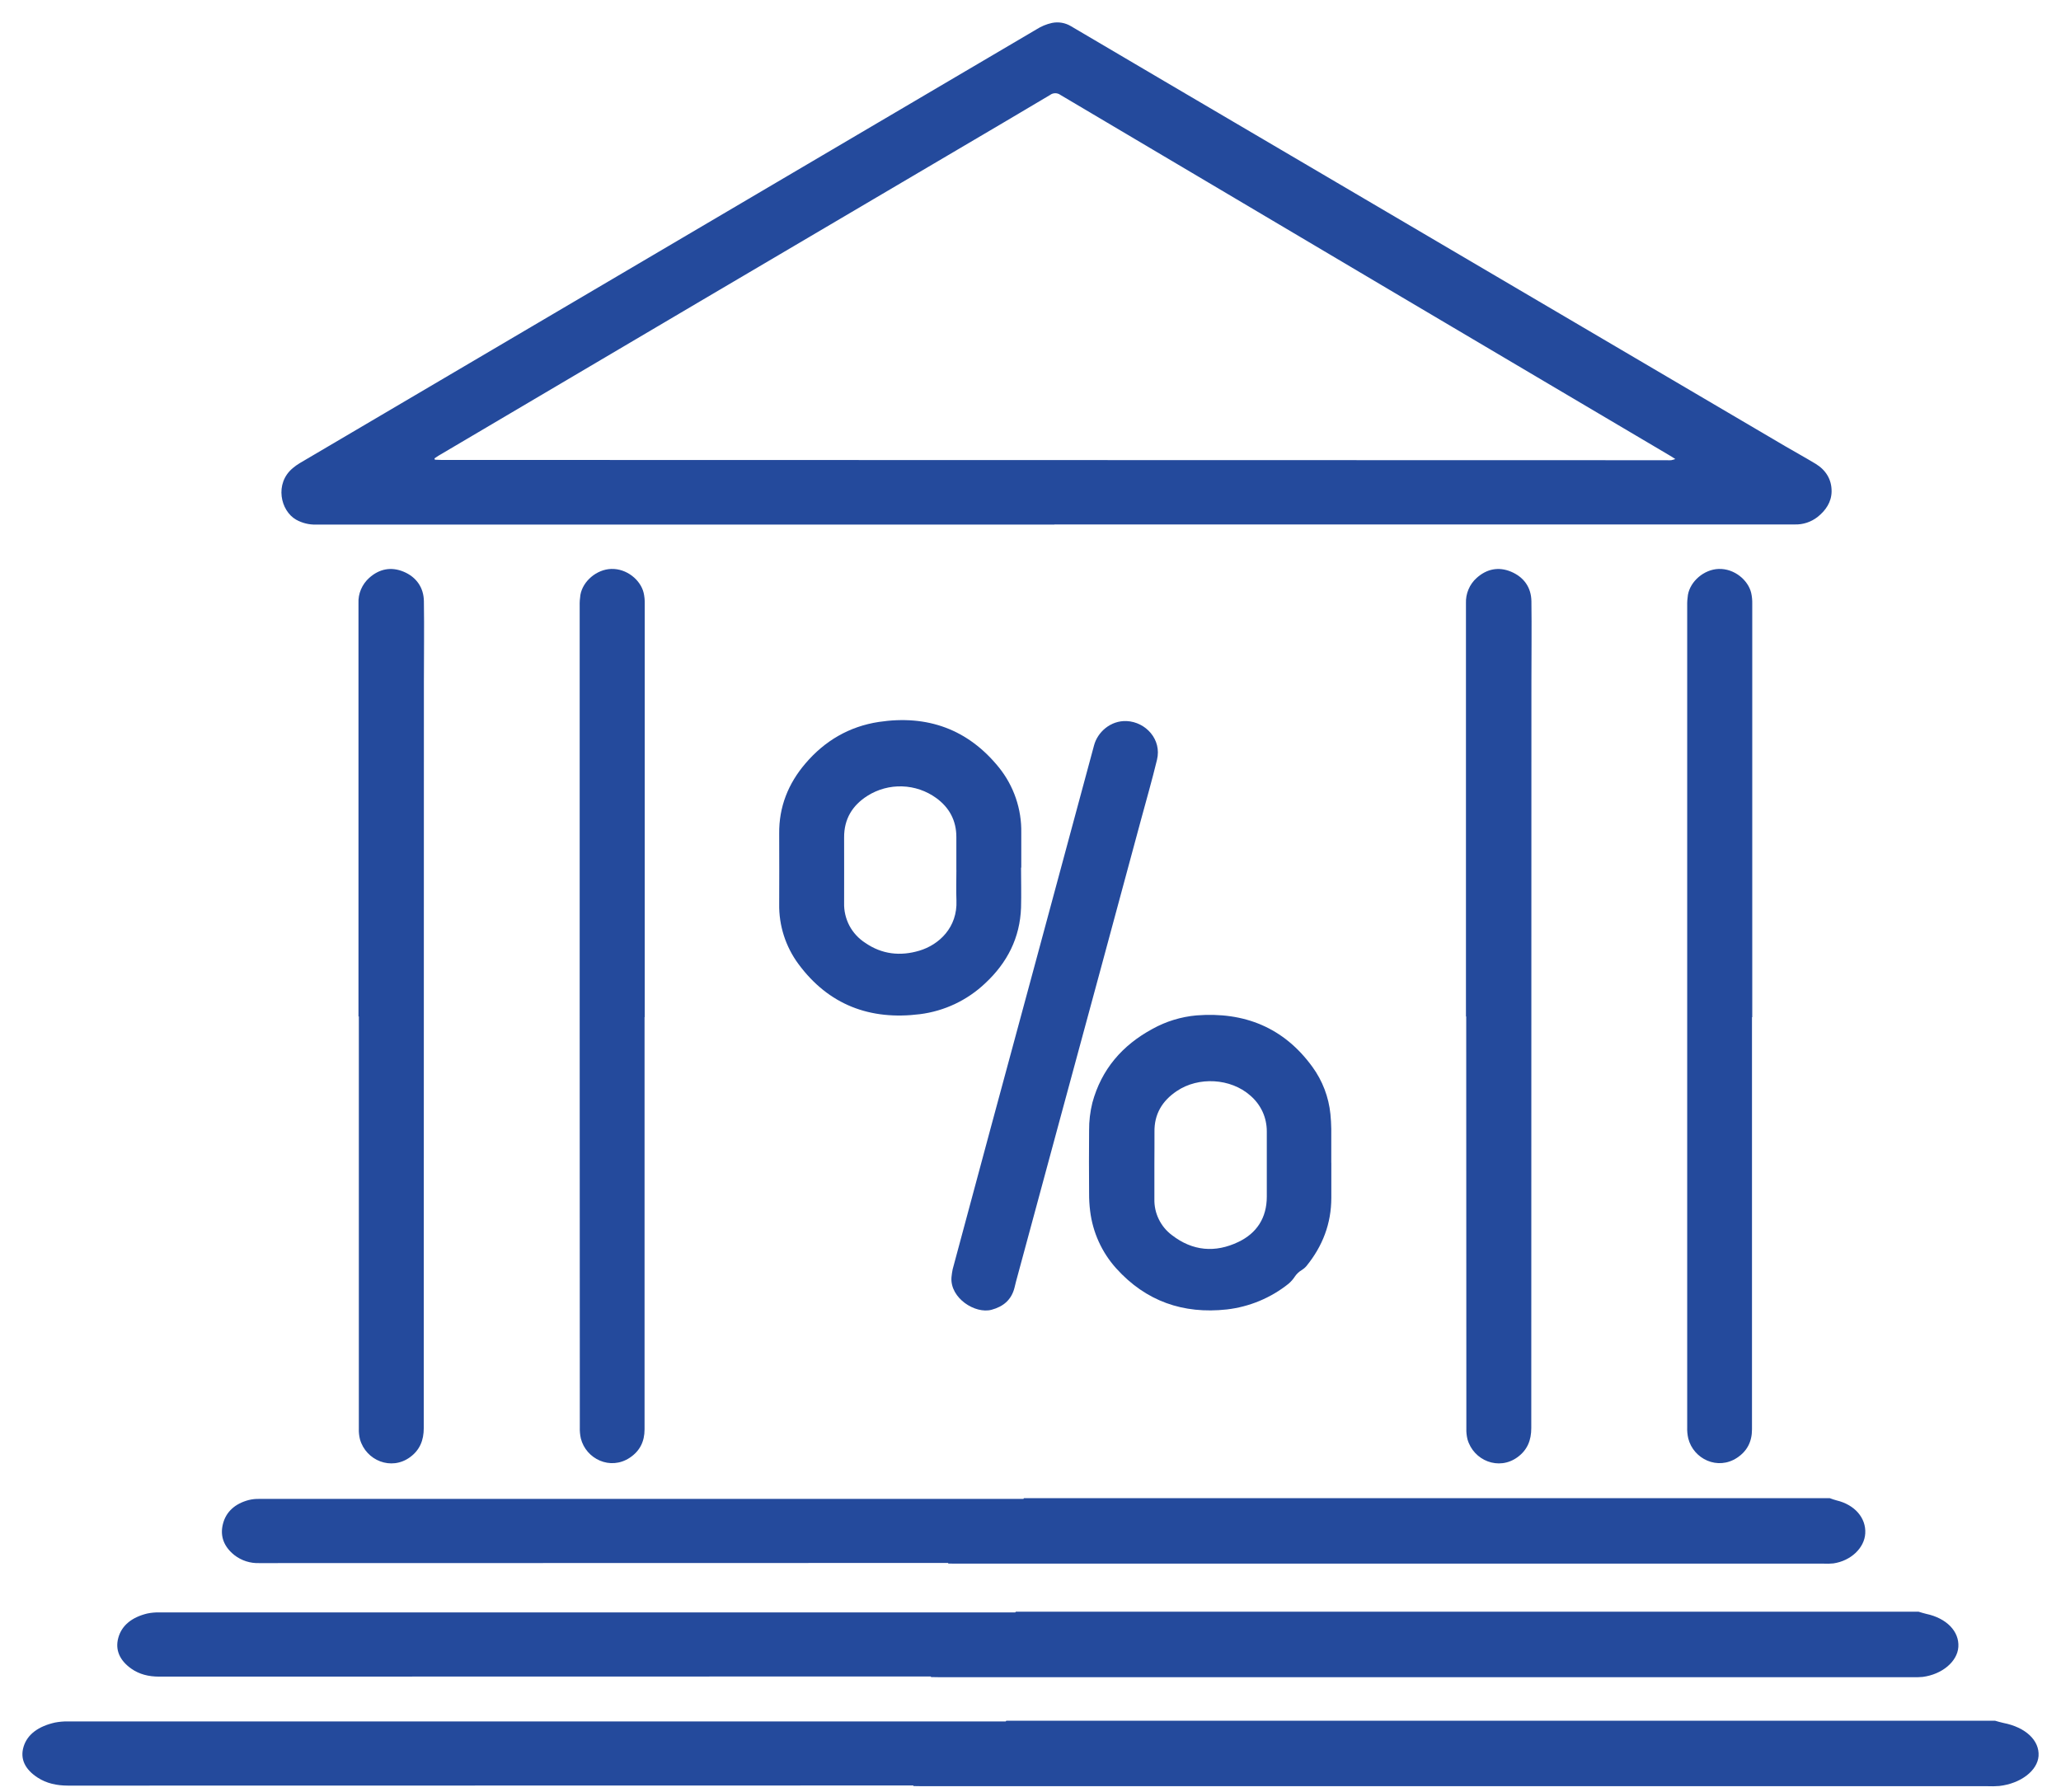
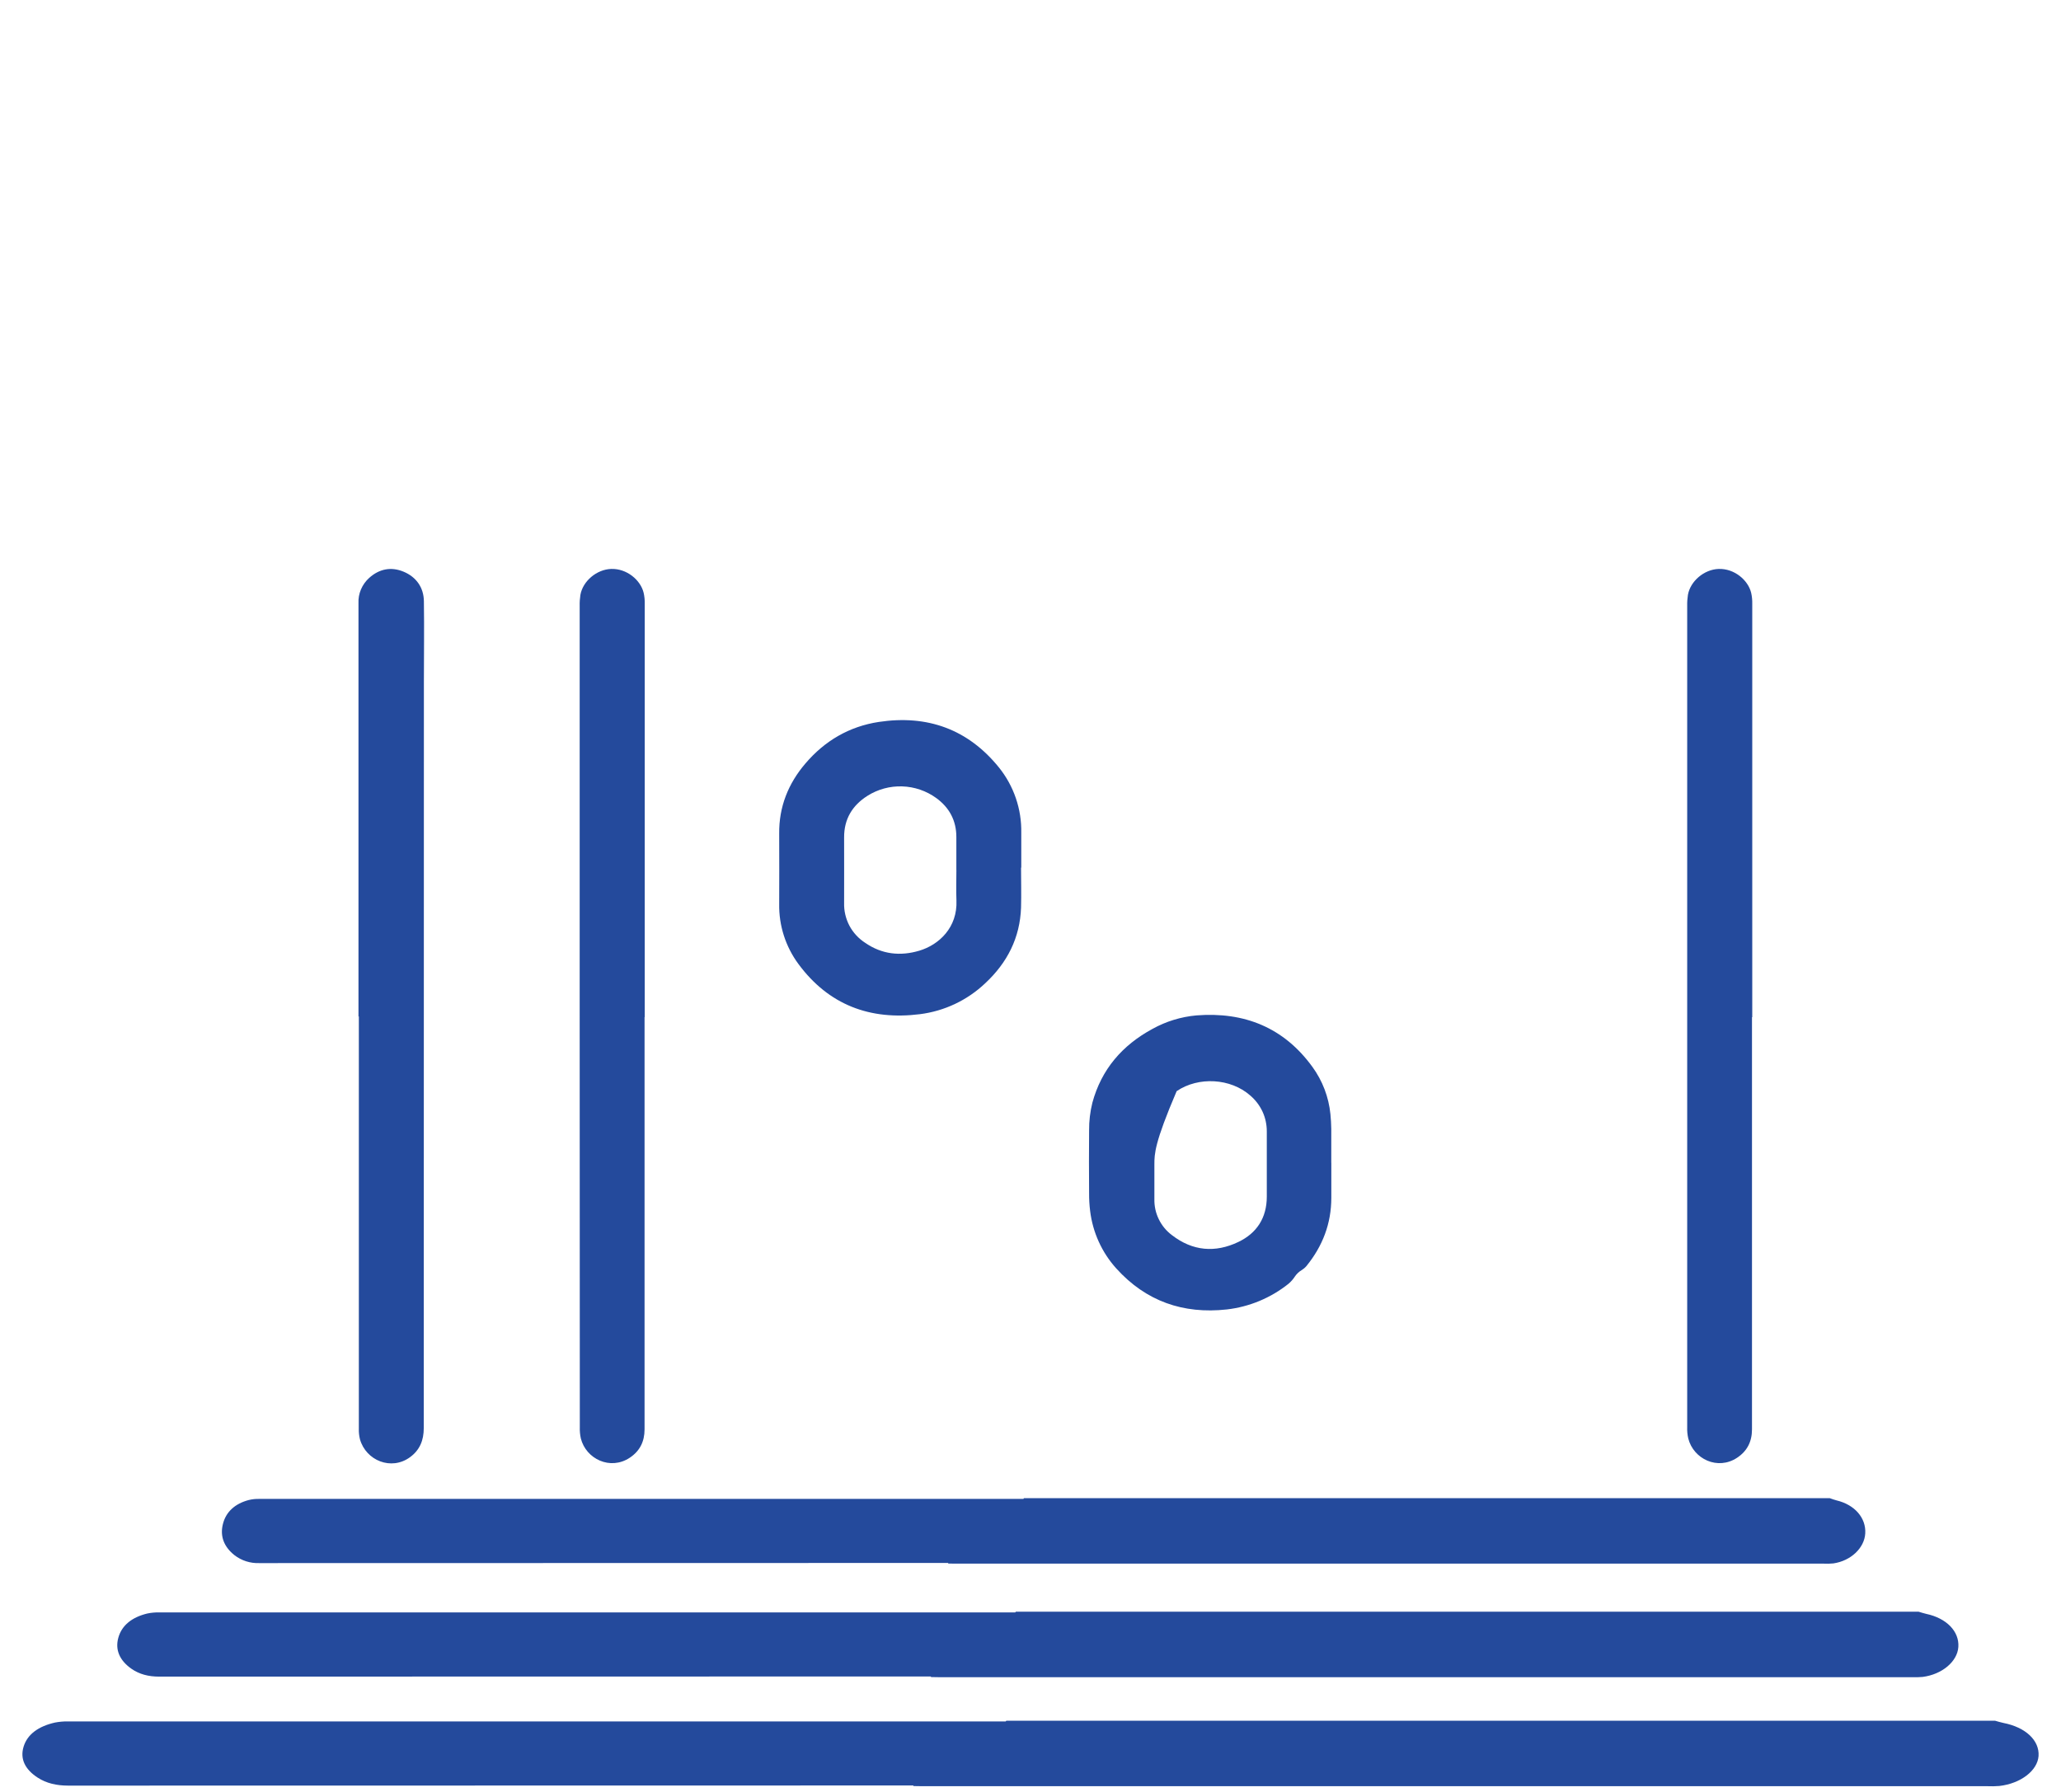
<svg xmlns="http://www.w3.org/2000/svg" width="46" height="40" viewBox="0 0 46 40" fill="none">
-   <path d="M23.532 11.71C18.039 11.71 12.546 11.71 7.053 11.71C6.898 11.714 6.745 11.676 6.61 11.601C6.259 11.402 6.124 10.793 6.533 10.451C6.583 10.408 6.637 10.37 6.694 10.336C8.41 9.325 10.127 8.314 11.845 7.303L18.353 3.47L23.134 0.655C23.239 0.588 23.356 0.539 23.479 0.512C23.624 0.482 23.775 0.508 23.902 0.584C24.596 0.991 25.288 1.399 25.98 1.808C27.476 2.688 28.973 3.567 30.469 4.447C32.237 5.487 34.006 6.527 35.775 7.567C37.129 8.362 38.483 9.159 39.837 9.956C40.067 10.09 40.296 10.216 40.523 10.353C40.749 10.49 40.883 10.701 40.88 10.97C40.877 11.208 40.75 11.393 40.568 11.539C40.422 11.653 40.241 11.713 40.056 11.707C34.548 11.707 29.041 11.707 23.533 11.707L23.532 11.71ZM9.697 10.232L9.706 10.262C9.756 10.262 9.806 10.267 9.856 10.267L37.2 10.273C37.233 10.275 37.267 10.275 37.3 10.273C37.331 10.266 37.362 10.258 37.392 10.247C37.328 10.206 37.288 10.178 37.245 10.155L34.572 8.575C33.387 7.873 32.203 7.172 31.018 6.473L26.964 4.071C25.866 3.421 24.767 2.77 23.668 2.119C23.634 2.094 23.594 2.081 23.553 2.081C23.511 2.081 23.471 2.094 23.438 2.119C22.748 2.531 22.055 2.937 21.362 3.346L15.626 6.726L9.786 10.173C9.755 10.192 9.726 10.213 9.697 10.232Z" fill="#244A9C" />
  <path d="M8.001 22.69C8.001 19.616 8.001 16.541 8.001 13.466C7.996 13.36 8.015 13.254 8.057 13.156C8.099 13.058 8.162 12.97 8.241 12.899C8.467 12.697 8.731 12.646 9.009 12.762C9.287 12.878 9.457 13.111 9.461 13.421C9.47 14.025 9.461 14.629 9.461 15.233C9.461 15.299 9.461 15.364 9.461 15.43C9.46 20.913 9.458 26.396 9.458 31.879C9.458 32.15 9.37 32.367 9.154 32.526C8.733 32.836 8.168 32.602 8.034 32.128C8.015 32.05 8.006 31.97 8.009 31.89C8.009 29.021 8.009 26.152 8.009 23.281V22.69H8.001Z" fill="#244A9C" />
  <path d="M14.386 22.706C14.386 25.773 14.386 28.84 14.386 31.907C14.386 32.181 14.279 32.391 14.057 32.539C13.62 32.83 13.079 32.566 12.964 32.11C12.946 32.028 12.938 31.944 12.941 31.86C12.939 28.747 12.938 25.636 12.938 22.525C12.938 19.524 12.938 16.522 12.938 13.52C12.936 13.44 12.942 13.36 12.954 13.28C13.008 12.972 13.316 12.711 13.64 12.7C13.99 12.688 14.296 12.948 14.365 13.23C14.384 13.312 14.392 13.396 14.39 13.48C14.39 14.969 14.39 16.459 14.39 17.949C14.39 19.534 14.39 21.119 14.39 22.704L14.386 22.706Z" fill="#244A9C" />
  <path d="M22.789 19.369C22.789 19.665 22.797 19.962 22.789 20.258C22.766 20.934 22.481 21.491 21.99 21.948C21.59 22.328 21.079 22.57 20.531 22.639C19.419 22.779 18.494 22.432 17.819 21.517C17.534 21.13 17.383 20.661 17.391 20.181C17.391 19.658 17.395 19.134 17.391 18.611C17.384 18.012 17.592 17.493 17.976 17.043C18.408 16.536 18.956 16.215 19.616 16.115C20.697 15.952 21.605 16.277 22.296 17.132C22.628 17.545 22.804 18.061 22.794 18.589C22.794 18.849 22.794 19.109 22.794 19.367L22.789 19.369ZM21.345 19.418C21.345 19.173 21.345 18.928 21.345 18.683C21.345 18.317 21.189 18.026 20.895 17.813C20.674 17.653 20.41 17.563 20.136 17.554C19.863 17.545 19.593 17.618 19.362 17.764C19.023 17.978 18.837 18.285 18.84 18.695C18.842 19.182 18.84 19.668 18.84 20.155C18.835 20.331 18.876 20.506 18.958 20.663C19.041 20.819 19.163 20.951 19.312 21.047C19.683 21.303 20.093 21.349 20.52 21.221C20.961 21.089 21.373 20.701 21.347 20.1C21.338 19.872 21.346 19.645 21.346 19.418H21.345Z" fill="#244A9C" />
-   <path d="M29.714 25.959C29.714 26.219 29.714 26.479 29.714 26.737C29.714 27.313 29.52 27.817 29.158 28.262C29.127 28.298 29.09 28.329 29.049 28.354C28.99 28.389 28.939 28.438 28.9 28.496C28.861 28.557 28.812 28.611 28.757 28.658C28.361 28.974 27.884 29.172 27.381 29.23C26.408 29.337 25.575 29.047 24.914 28.314C24.592 27.957 24.389 27.509 24.331 27.032C24.314 26.898 24.307 26.763 24.308 26.628C24.305 26.163 24.303 25.699 24.308 25.233C24.306 25.025 24.331 24.817 24.381 24.615C24.584 23.869 25.047 23.333 25.723 22.967C26.026 22.799 26.36 22.697 26.705 22.666C27.773 22.583 28.654 22.937 29.291 23.814C29.517 24.124 29.656 24.488 29.694 24.869C29.705 24.978 29.711 25.087 29.713 25.197C29.713 25.449 29.713 25.7 29.713 25.954L29.714 25.959ZM25.765 25.994C25.765 26.25 25.765 26.506 25.765 26.762C25.761 26.919 25.794 27.074 25.863 27.215C25.931 27.356 26.032 27.478 26.158 27.572C26.618 27.928 27.124 27.97 27.638 27.724C28.052 27.527 28.273 27.183 28.274 26.715C28.274 26.228 28.274 25.742 28.274 25.255C28.274 25.102 28.242 24.951 28.178 24.813C28.113 24.674 28.02 24.552 27.903 24.453C27.468 24.069 26.749 24.026 26.262 24.357C25.94 24.574 25.759 24.871 25.767 25.272C25.769 25.511 25.765 25.753 25.765 25.994Z" fill="#244A9C" />
-   <path d="M21.236 28.515C21.241 28.453 21.251 28.392 21.263 28.332C21.546 27.279 21.829 26.226 22.113 25.173C22.447 23.937 22.782 22.701 23.116 21.465C23.55 19.856 23.985 18.246 24.419 16.636C24.496 16.347 24.782 16.08 25.147 16.096C25.571 16.116 25.934 16.506 25.823 16.961C25.713 17.416 25.585 17.859 25.464 18.307C25.17 19.398 24.875 20.489 24.58 21.579C24.277 22.698 23.974 23.817 23.67 24.936C23.338 26.162 23.007 27.387 22.676 28.61C22.663 28.656 22.654 28.702 22.642 28.748C22.573 29.016 22.394 29.166 22.131 29.237C21.768 29.335 21.204 28.98 21.236 28.515Z" fill="#244A9C" />
-   <path d="M32.719 22.69C32.719 19.616 32.719 16.541 32.719 13.466C32.715 13.36 32.734 13.254 32.776 13.156C32.817 13.058 32.88 12.97 32.96 12.899C33.186 12.697 33.45 12.646 33.727 12.762C34.012 12.883 34.175 13.111 34.18 13.421C34.188 14.025 34.18 14.629 34.18 15.233C34.18 15.299 34.18 15.364 34.18 15.43C34.178 20.913 34.177 26.396 34.177 31.879C34.177 32.15 34.089 32.367 33.872 32.526C33.451 32.836 32.887 32.602 32.753 32.128C32.734 32.05 32.725 31.97 32.728 31.89C32.726 29.021 32.725 26.152 32.725 23.281V22.69H32.719Z" fill="#244A9C" />
+   <path d="M29.714 25.959C29.714 26.219 29.714 26.479 29.714 26.737C29.714 27.313 29.52 27.817 29.158 28.262C29.127 28.298 29.09 28.329 29.049 28.354C28.99 28.389 28.939 28.438 28.9 28.496C28.861 28.557 28.812 28.611 28.757 28.658C28.361 28.974 27.884 29.172 27.381 29.23C26.408 29.337 25.575 29.047 24.914 28.314C24.592 27.957 24.389 27.509 24.331 27.032C24.314 26.898 24.307 26.763 24.308 26.628C24.305 26.163 24.303 25.699 24.308 25.233C24.306 25.025 24.331 24.817 24.381 24.615C24.584 23.869 25.047 23.333 25.723 22.967C26.026 22.799 26.36 22.697 26.705 22.666C27.773 22.583 28.654 22.937 29.291 23.814C29.517 24.124 29.656 24.488 29.694 24.869C29.705 24.978 29.711 25.087 29.713 25.197C29.713 25.449 29.713 25.7 29.713 25.954L29.714 25.959ZM25.765 25.994C25.765 26.25 25.765 26.506 25.765 26.762C25.761 26.919 25.794 27.074 25.863 27.215C25.931 27.356 26.032 27.478 26.158 27.572C26.618 27.928 27.124 27.97 27.638 27.724C28.052 27.527 28.273 27.183 28.274 26.715C28.274 26.228 28.274 25.742 28.274 25.255C28.274 25.102 28.242 24.951 28.178 24.813C28.113 24.674 28.02 24.552 27.903 24.453C27.468 24.069 26.749 24.026 26.262 24.357C25.769 25.511 25.765 25.753 25.765 25.994Z" fill="#244A9C" />
  <path d="M39.103 22.706C39.103 25.773 39.103 28.84 39.103 31.907C39.103 32.181 38.995 32.391 38.773 32.539C38.336 32.83 37.796 32.566 37.681 32.11C37.662 32.028 37.654 31.944 37.657 31.86C37.657 28.747 37.657 25.636 37.657 22.525C37.657 19.524 37.657 16.522 37.657 13.52C37.655 13.44 37.661 13.36 37.673 13.28C37.727 12.972 38.035 12.711 38.358 12.7C38.709 12.688 39.014 12.948 39.084 13.23C39.103 13.312 39.111 13.396 39.109 13.48C39.109 14.969 39.109 16.459 39.109 17.949V22.706H39.103Z" fill="#244A9C" />
  <path d="M40.993 33.493C40.941 33.481 40.891 33.46 40.84 33.443H22.853C22.849 33.448 22.845 33.454 22.842 33.459C17.155 33.459 11.47 33.459 5.785 33.459C5.705 33.457 5.625 33.466 5.548 33.485C5.247 33.566 5.042 33.745 4.974 34.025C4.907 34.296 5.001 34.531 5.233 34.715C5.391 34.837 5.586 34.899 5.785 34.892C10.641 34.89 15.498 34.889 20.355 34.889H21.16L21.167 34.902C21.221 34.902 21.274 34.904 21.328 34.904H34.147H40.702C40.774 34.908 40.847 34.906 40.919 34.899C41.308 34.843 41.612 34.556 41.631 34.23C41.652 33.884 41.396 33.589 40.993 33.493Z" fill="#244A9C" />
  <path d="M42.994 36.026C42.935 36.014 42.879 35.993 42.822 35.977H22.672C22.668 35.982 22.664 35.987 22.66 35.993C16.29 35.993 9.92 35.993 3.55 35.993C3.461 35.991 3.372 35.999 3.284 36.018C2.948 36.1 2.718 36.279 2.641 36.558C2.566 36.829 2.671 37.065 2.931 37.249C3.109 37.374 3.315 37.426 3.551 37.426C8.992 37.424 14.432 37.423 19.872 37.423H20.774L20.782 37.436C20.842 37.436 20.902 37.439 20.962 37.439H35.322H42.667C42.749 37.442 42.83 37.44 42.911 37.433C43.346 37.377 43.687 37.09 43.709 36.764C43.732 36.417 43.446 36.122 42.994 36.026Z" fill="#244A9C" />
  <path d="M44.714 38.46C44.65 38.447 44.589 38.427 44.526 38.41H22.461C22.456 38.415 22.452 38.421 22.447 38.426C15.472 38.426 8.496 38.426 1.521 38.426C1.423 38.424 1.325 38.433 1.229 38.451C0.862 38.533 0.61 38.712 0.526 38.992C0.444 39.263 0.558 39.498 0.843 39.682C1.038 39.808 1.264 39.859 1.523 39.859C7.48 39.857 13.438 39.856 19.395 39.856H20.382L20.39 39.869C20.456 39.869 20.522 39.872 20.588 39.872H36.314H44.357C44.447 39.876 44.536 39.874 44.625 39.867C45.102 39.812 45.475 39.524 45.499 39.199C45.523 38.85 45.209 38.556 44.714 38.46Z" fill="#244A9C" />
</svg>